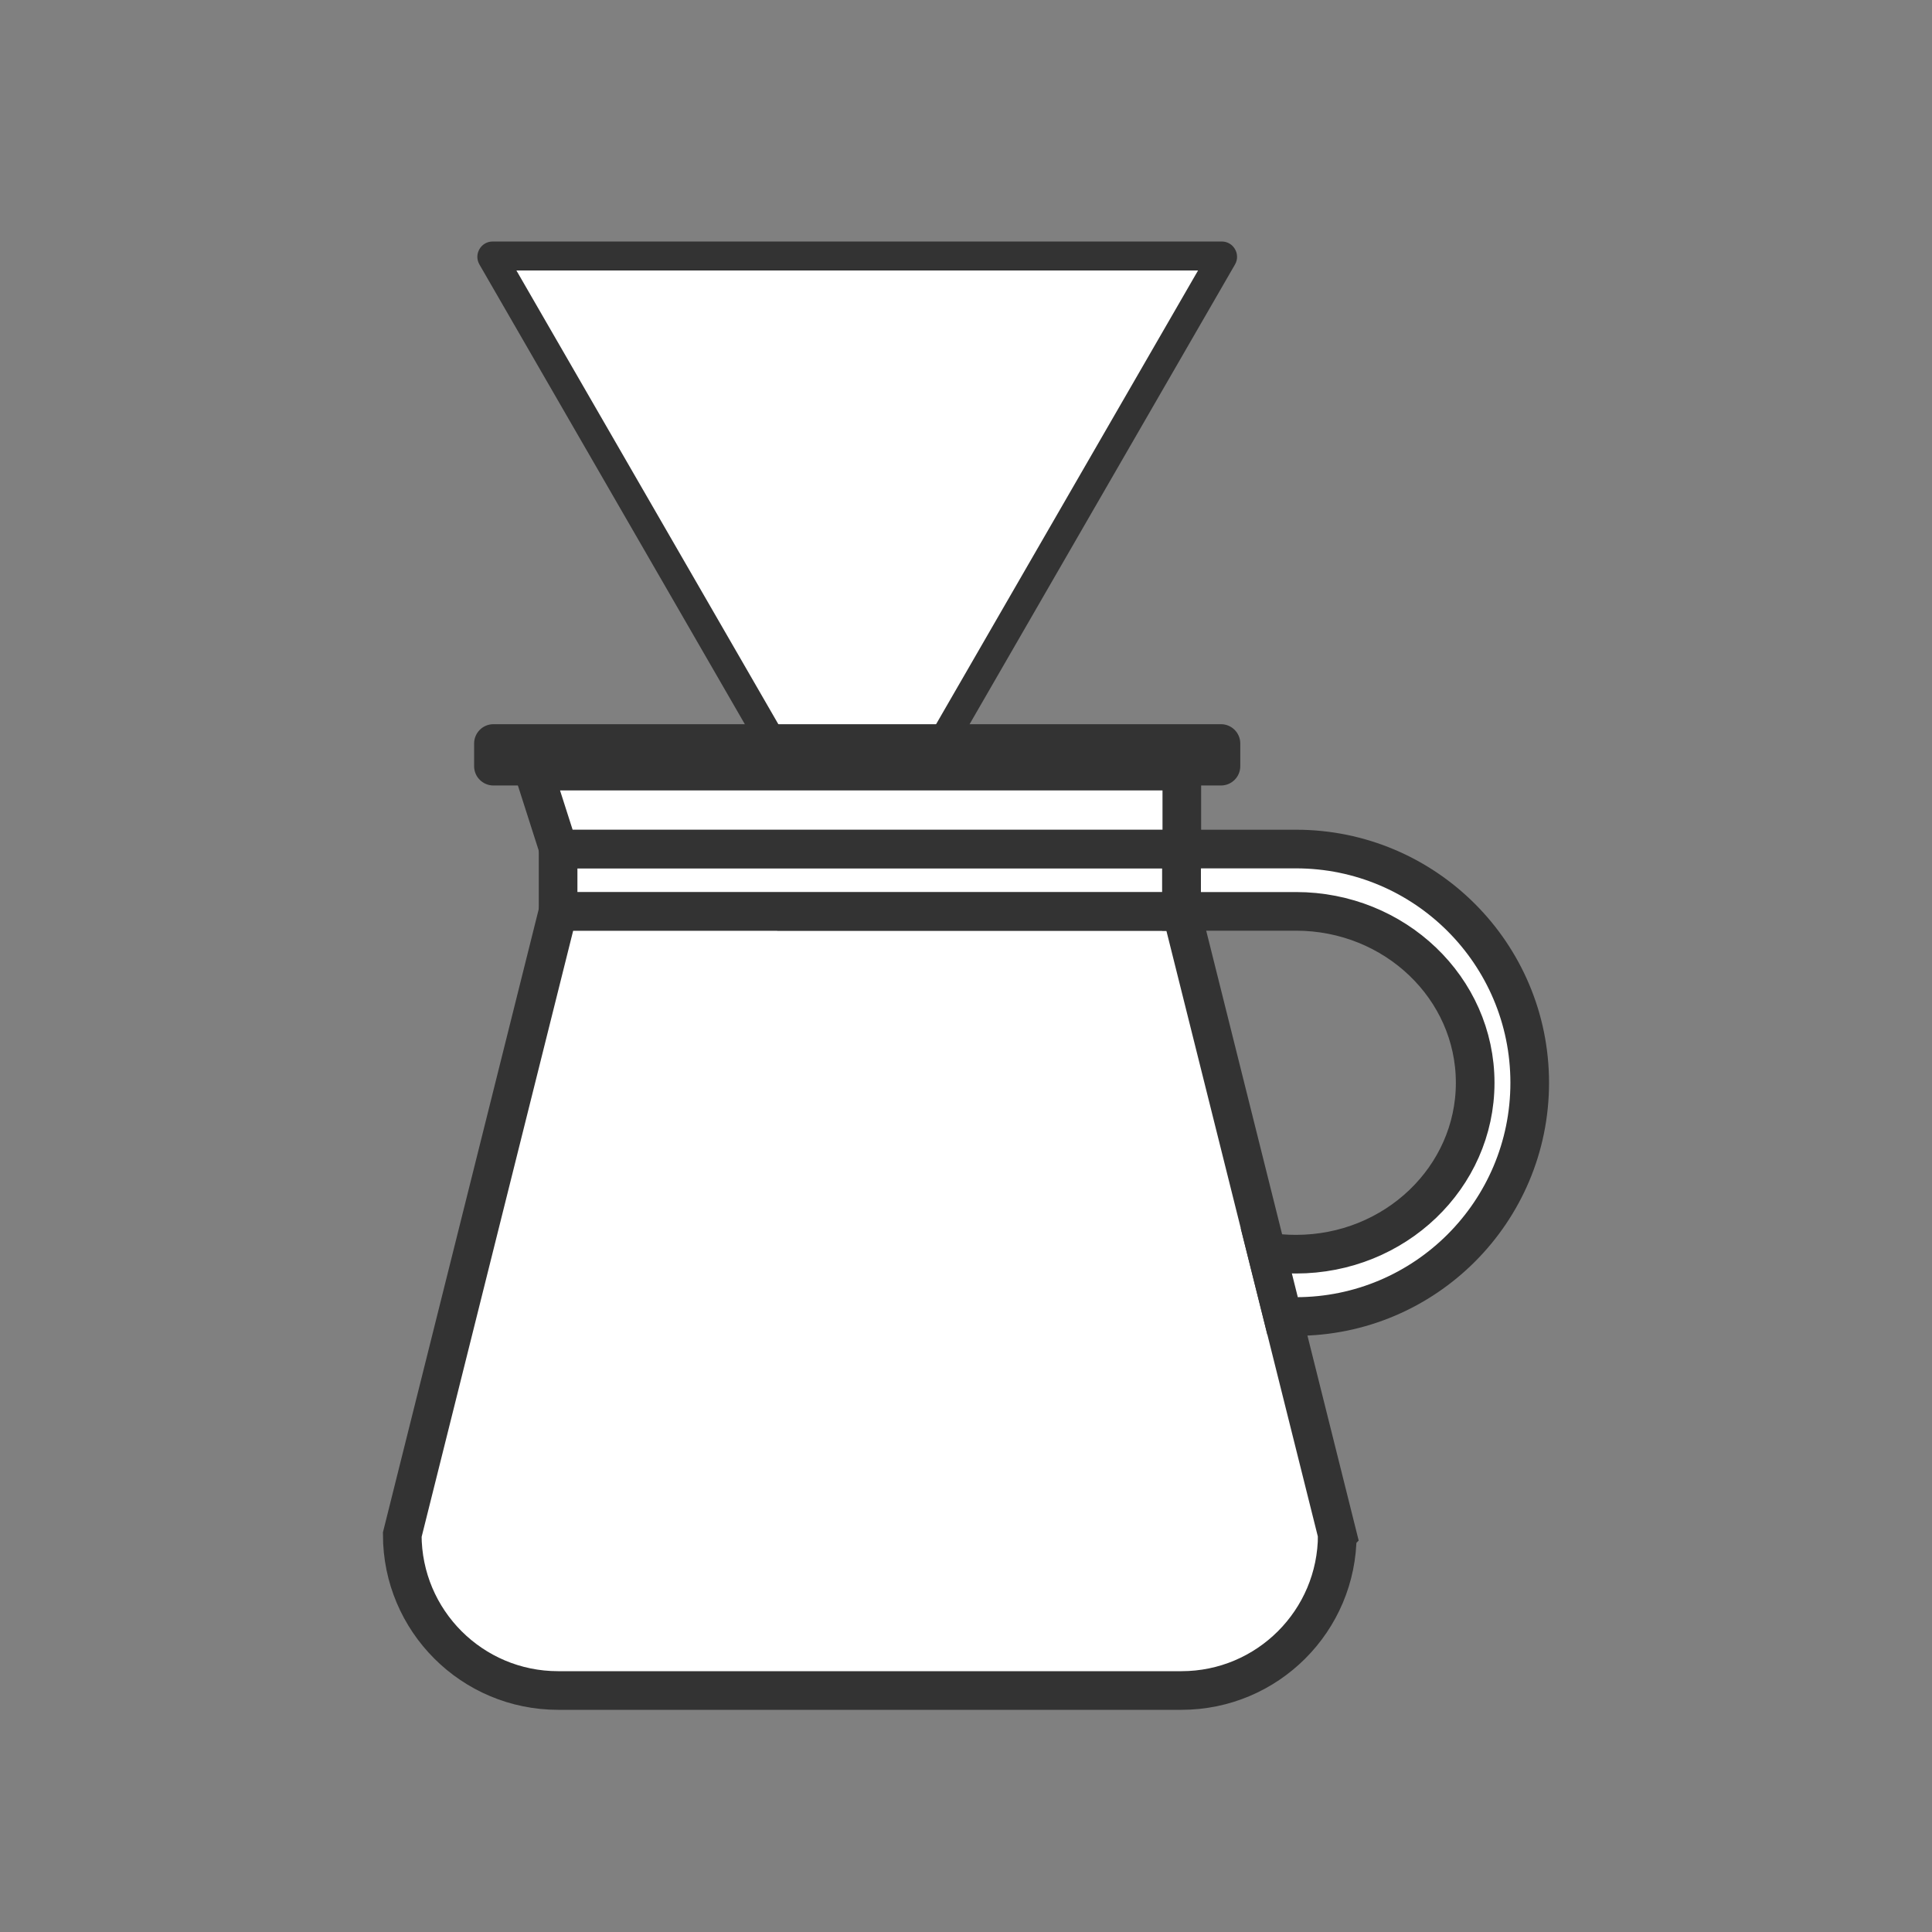
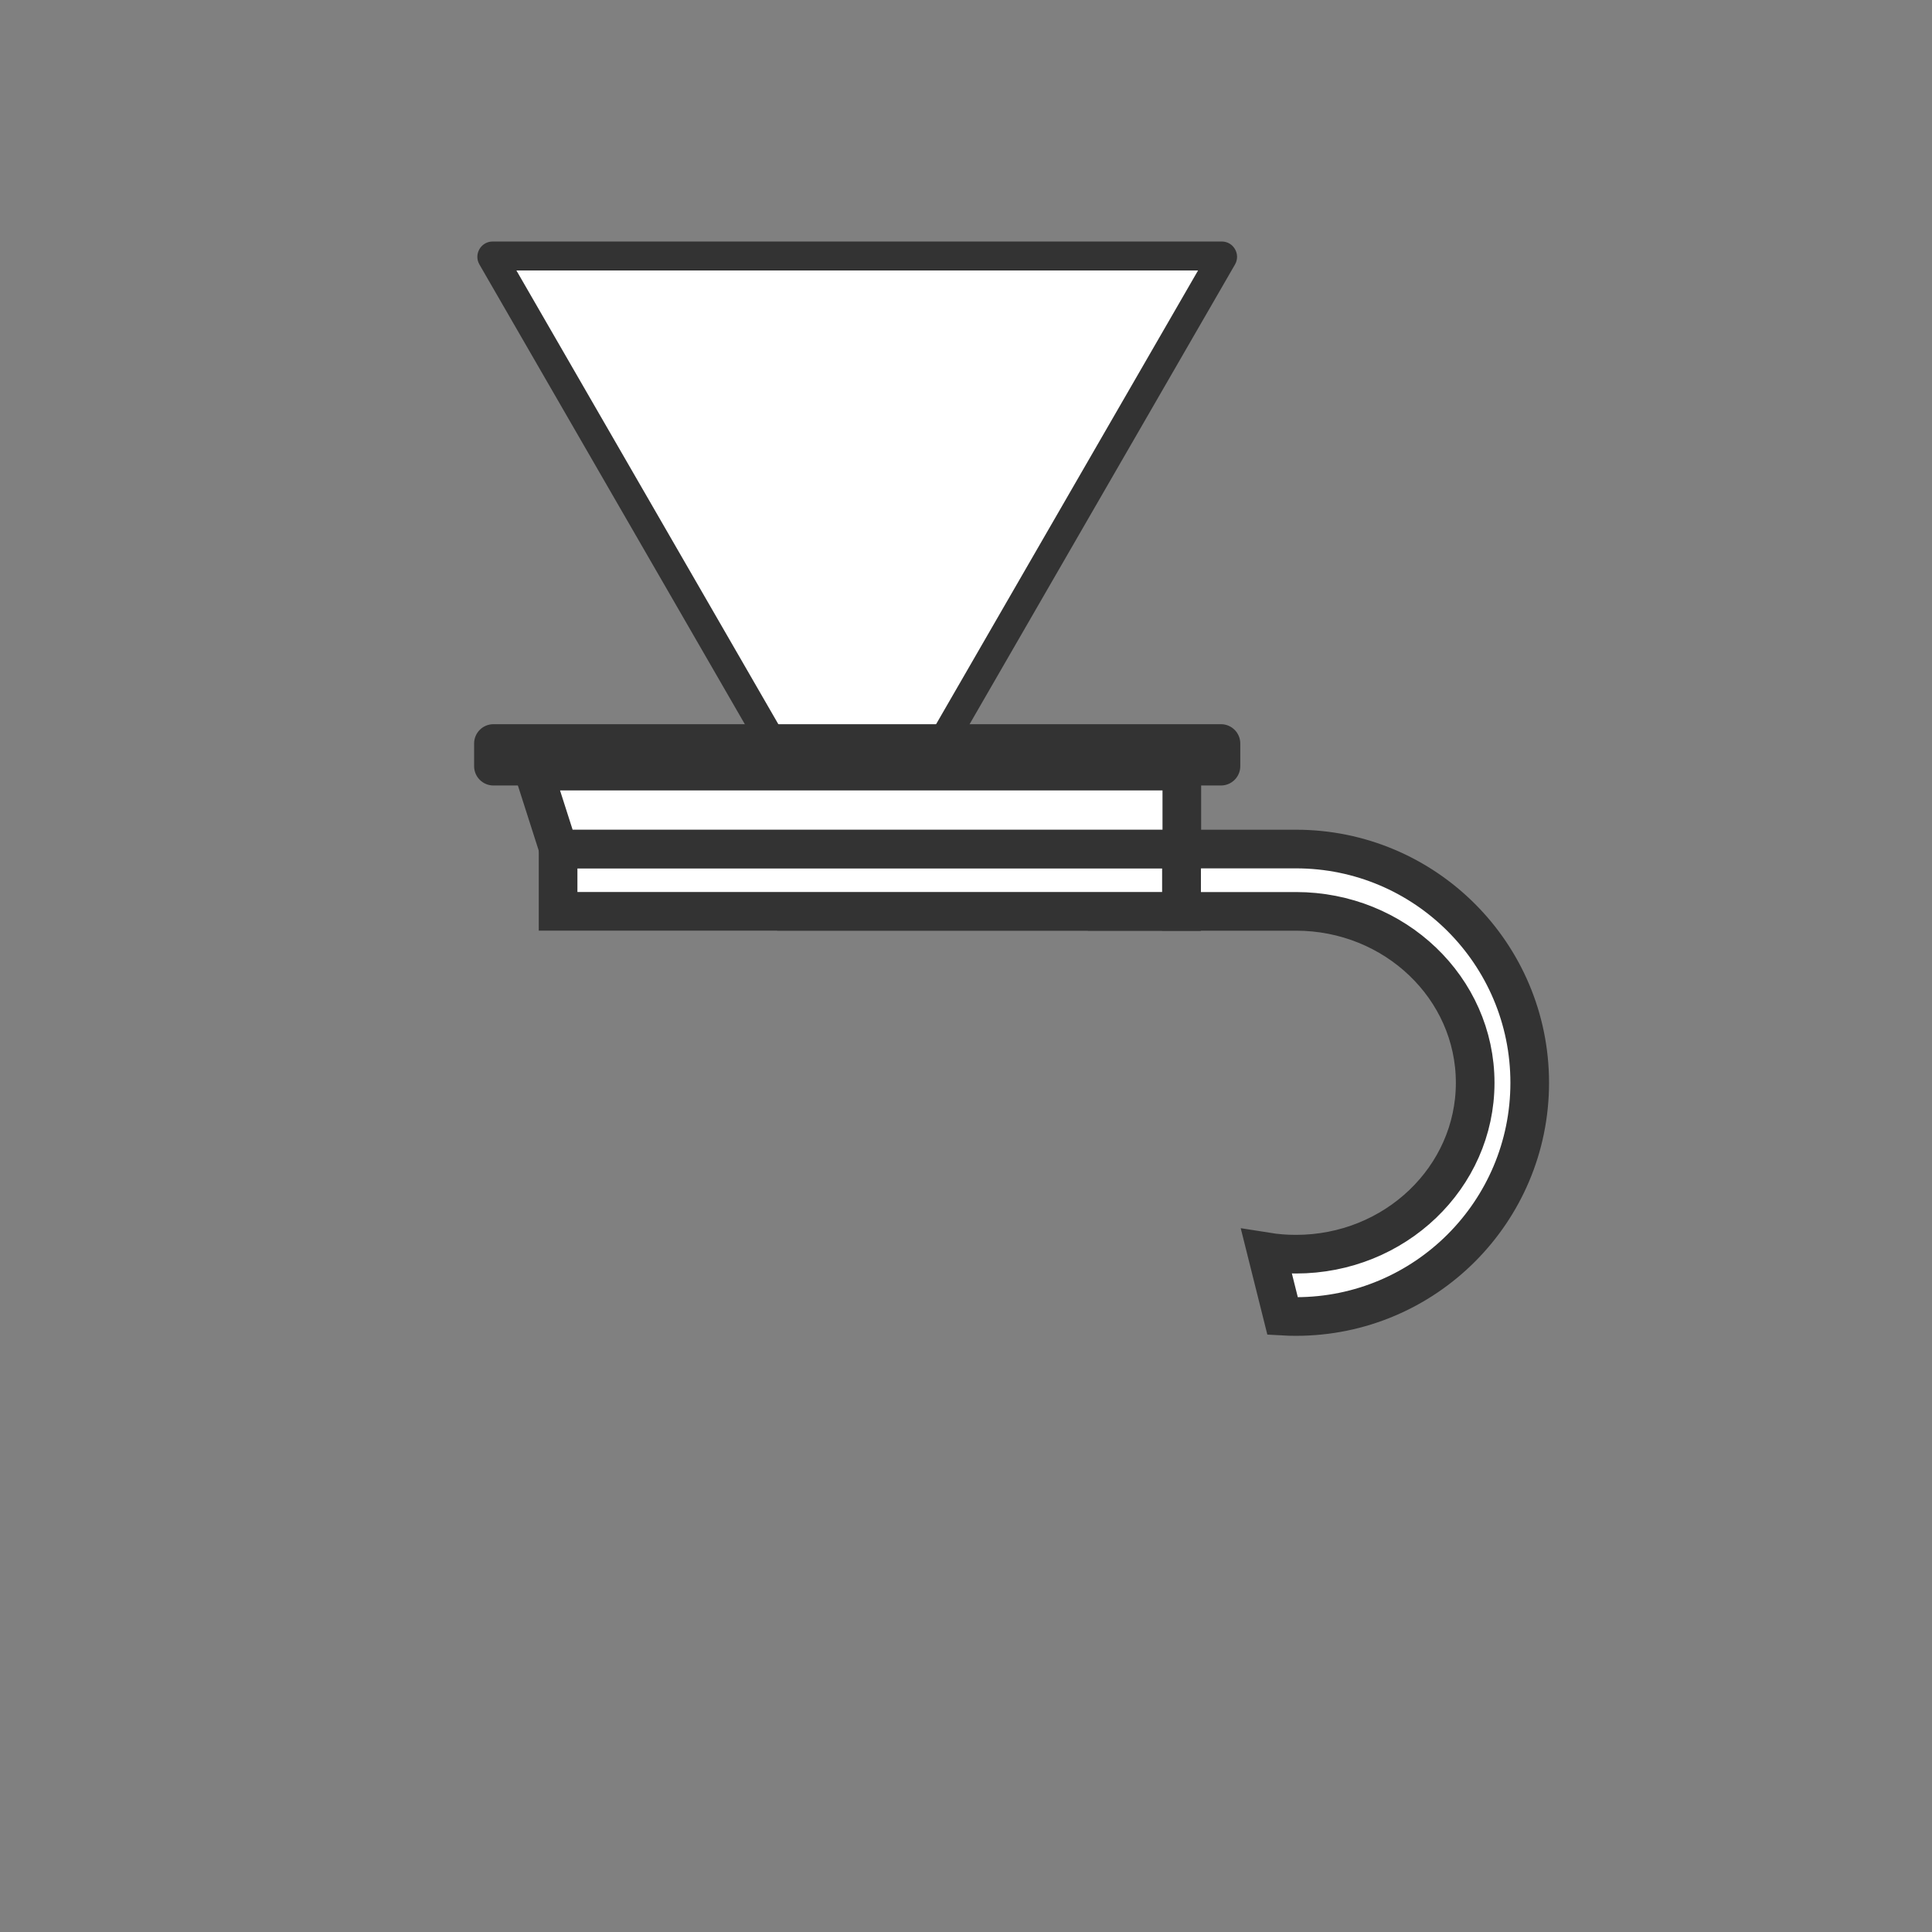
<svg xmlns="http://www.w3.org/2000/svg" id="o" viewBox="0 0 1000 1000">
  <rect x="0" y="0" width="1000" height="1000" fill="#808080" stroke="none" />
  <g id="v">
    <path d="M425.13,428.41L254.65,133.15c-.06-.1-.12-.22,0-.43.12-.21.26-.21.37-.21h377.33c.11,0,.25,0,.37.21.12.22.05.34,0,.43l-170.48,295.27h-37.12Z" fill="#fff" />
    <path d="M620.11,140l-88.22,152.79-43.04,74.56-12.36,21.41-5.96,10.31-12.61,21.85h-28.46l-12.61-21.85-5.95-10.31-12.36-21.41-43.04-74.56-88.21-152.79h352.84M632.35,125H255.02c-6.11,0-9.92,6.61-6.87,11.9l94.34,163.39,43.04,74.56,12.37,21.42,5.96,10.31,16.94,29.35h45.78l16.94-29.35,5.96-10.31,12.37-21.42,43.04-74.56,94.34-163.39c3.05-5.29-.76-11.9-6.87-11.9h0Z" fill="#333" />
    <rect x="295.06" y="406.26" width="297.26" height="19.66" fill="#fff" />
    <path d="M602.32,396.26h-317.26v31.73c0,4.38,3.55,7.93,7.93,7.93h301.4c4.38,0,7.93-3.55,7.93-7.93v-31.73h0Z" fill="#333" />
    <rect x="255.4" y="384.84" width="376.57" height="11.73" fill="#fff" />
    <path d="M631.97,374.84H255.4c-5.52,0-10,4.48-10,10v11.73c0,5.52,4.48,10,10,10h376.57c5.52,0,10-4.48,10-10v-11.73c0-5.52-4.48-10-10-10h0Z" fill="#333" />
    <path d="M611.51,454.94v16.76h-22.96c6.94-6.44,14.65-12.08,22.96-16.76Z" fill="none" stroke="#333" stroke-miterlimit="10" stroke-width="20" />
-     <path d="M692.17,794.34c0,44.55-36.11,80.66-80.66,80.66h-322.64c-44.55,0-80.66-36.11-80.66-80.66l80.66-322.64h322.64l4.32,17.25,39.75,159,8.32,33.26,28.28,113.12Z" fill="#fff" stroke="#333" stroke-miterlimit="10" stroke-width="20" />
    <path d="M791.78,560.43c0,66.82-54.17,120.99-120.99,120.99-2.31,0-4.62-.06-6.9-.19l-8.32-33.26c4.95.79,10.03,1.19,15.22,1.19,51.23,0,92.76-39.72,92.76-88.72s-41.53-88.72-92.76-88.72h-59.28v-32.26h59.28c66.82,0,120.99,54.17,120.99,120.99Z" fill="#fff" stroke="#333" stroke-miterlimit="10" stroke-width="20" />
    <rect x="412.28" y="439.44" width="199.23" height="32.26" fill="#fff" stroke="#333" stroke-miterlimit="10" stroke-width="20" />
    <rect x="288.87" y="439.44" width="322.64" height="32.26" fill="#fff" stroke="#333" stroke-miterlimit="10" stroke-width="20" />
    <polygon points="611.71 399.11 611.71 439.44 289.08 439.44 276.17 399.11 611.71 399.11" fill="#fff" stroke="#333" stroke-miterlimit="10" stroke-width="20" />
  </g>
</svg>